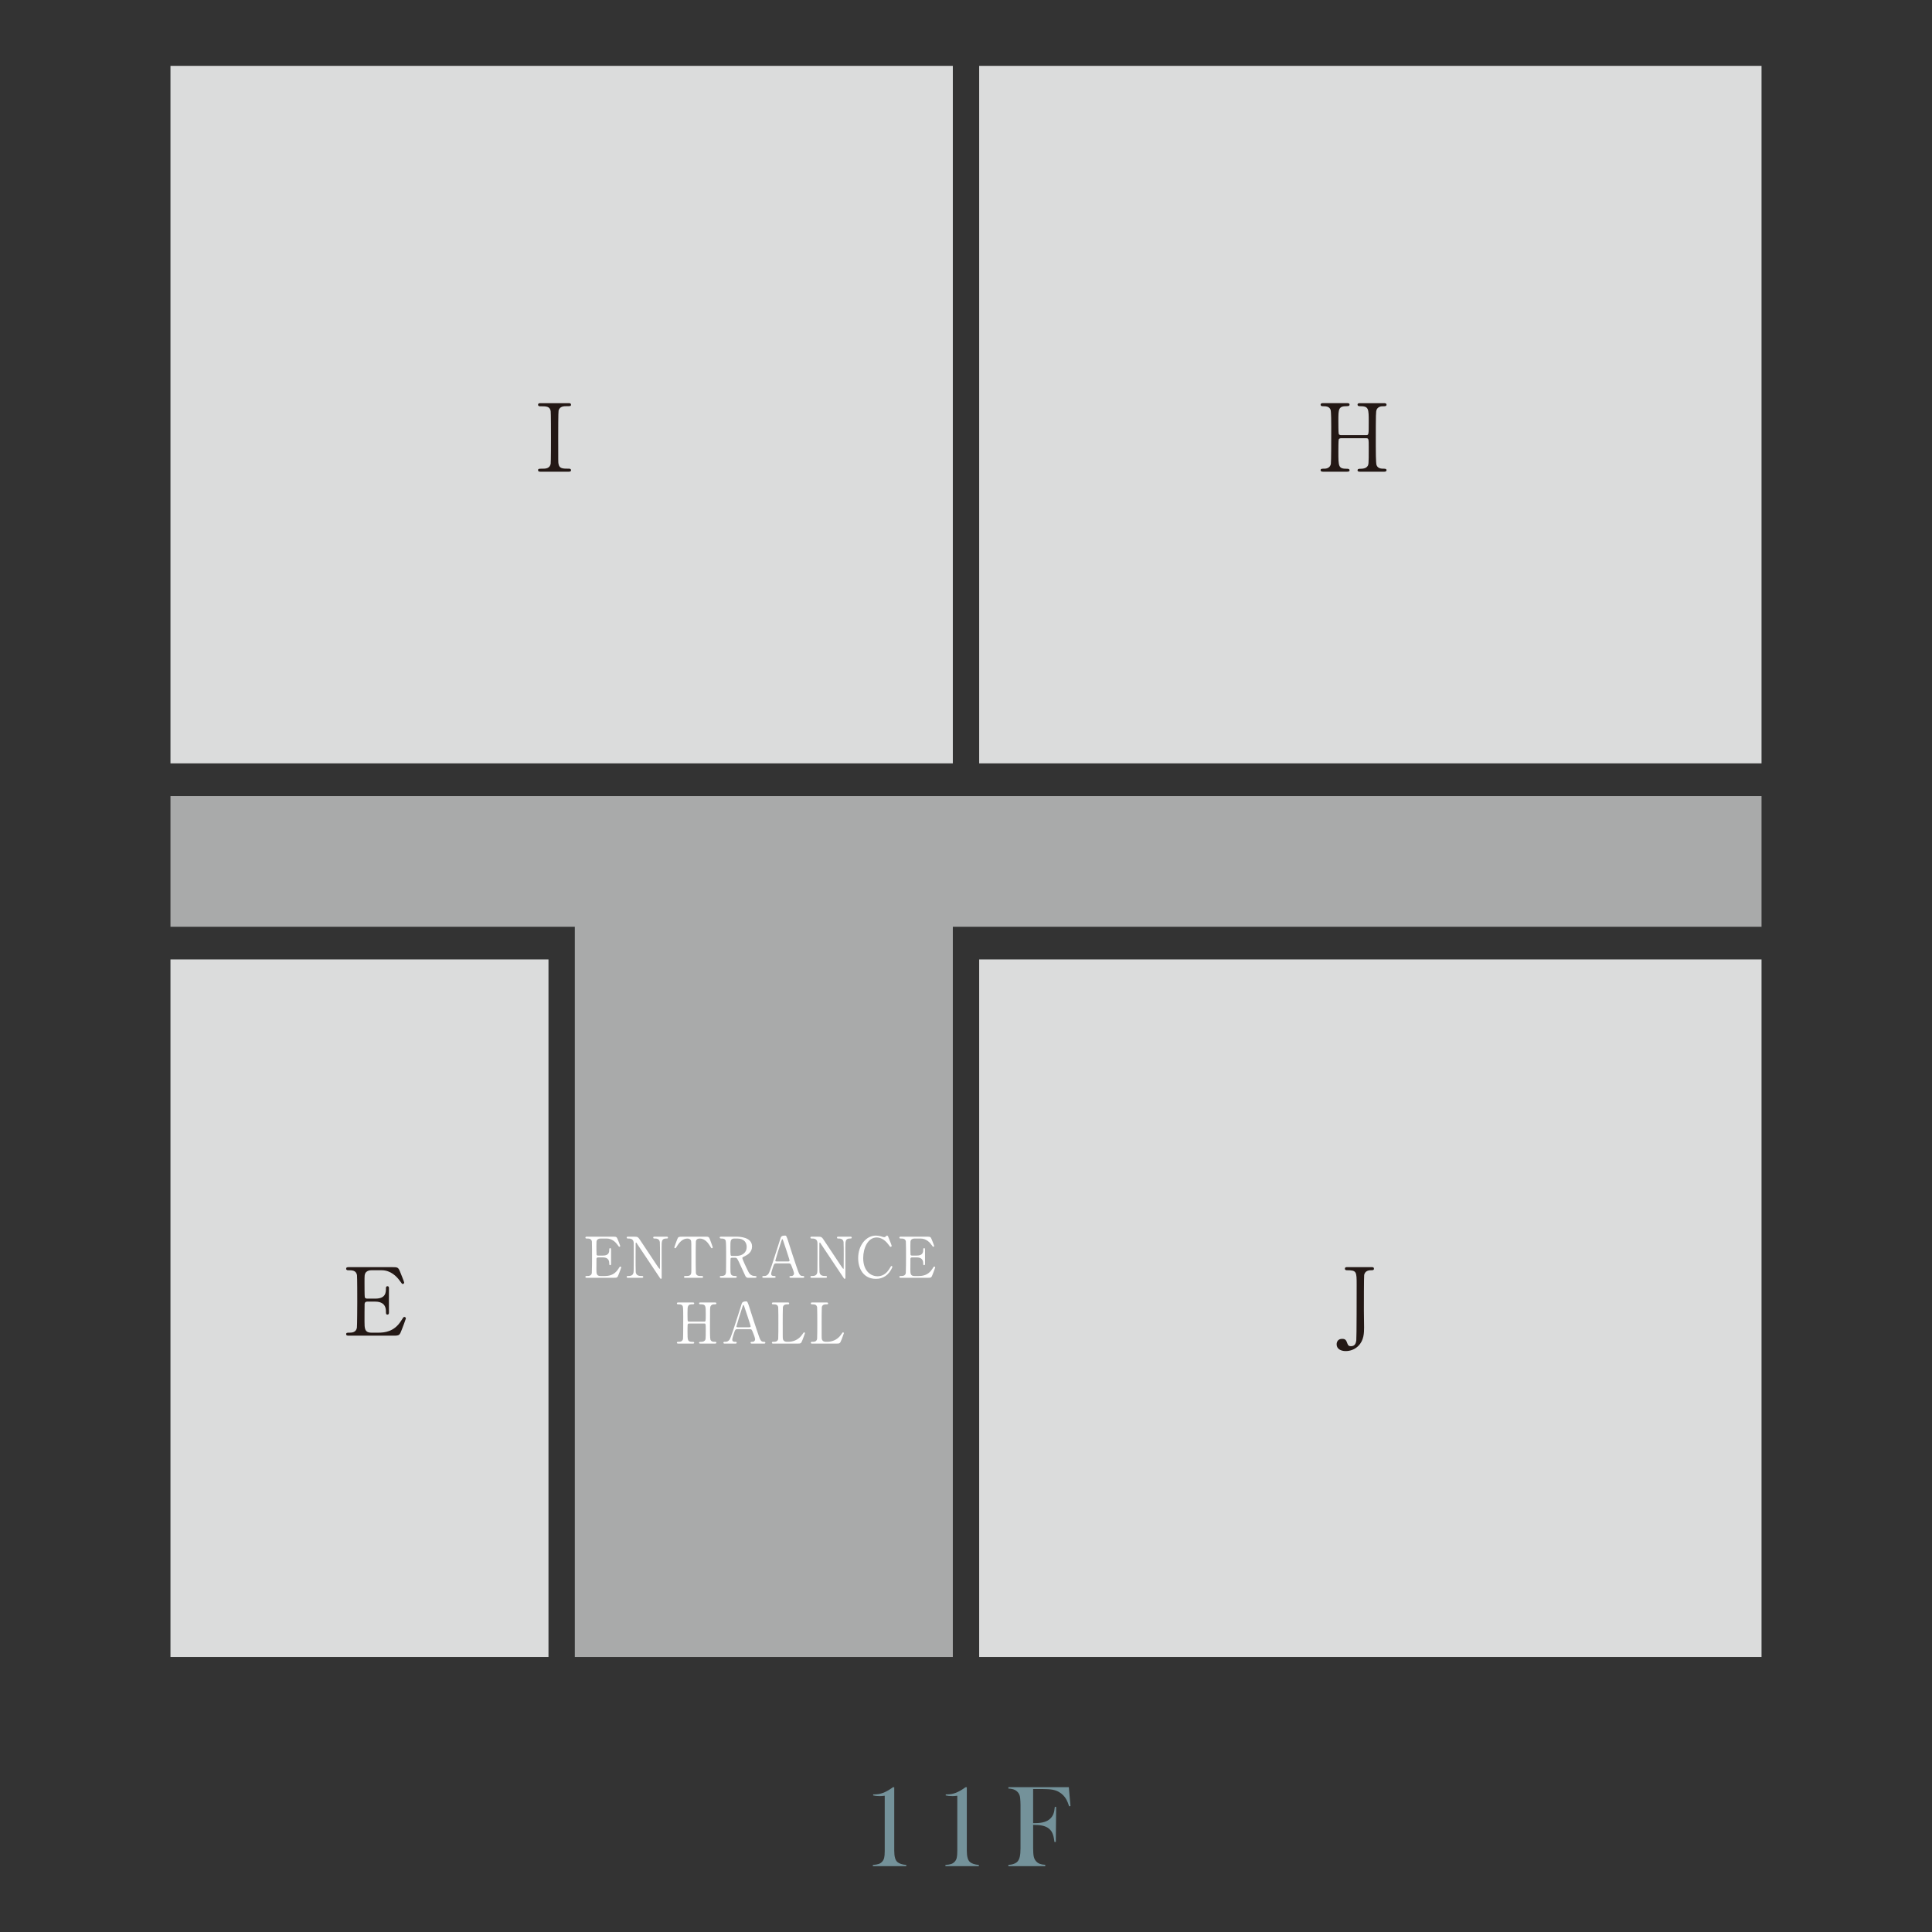
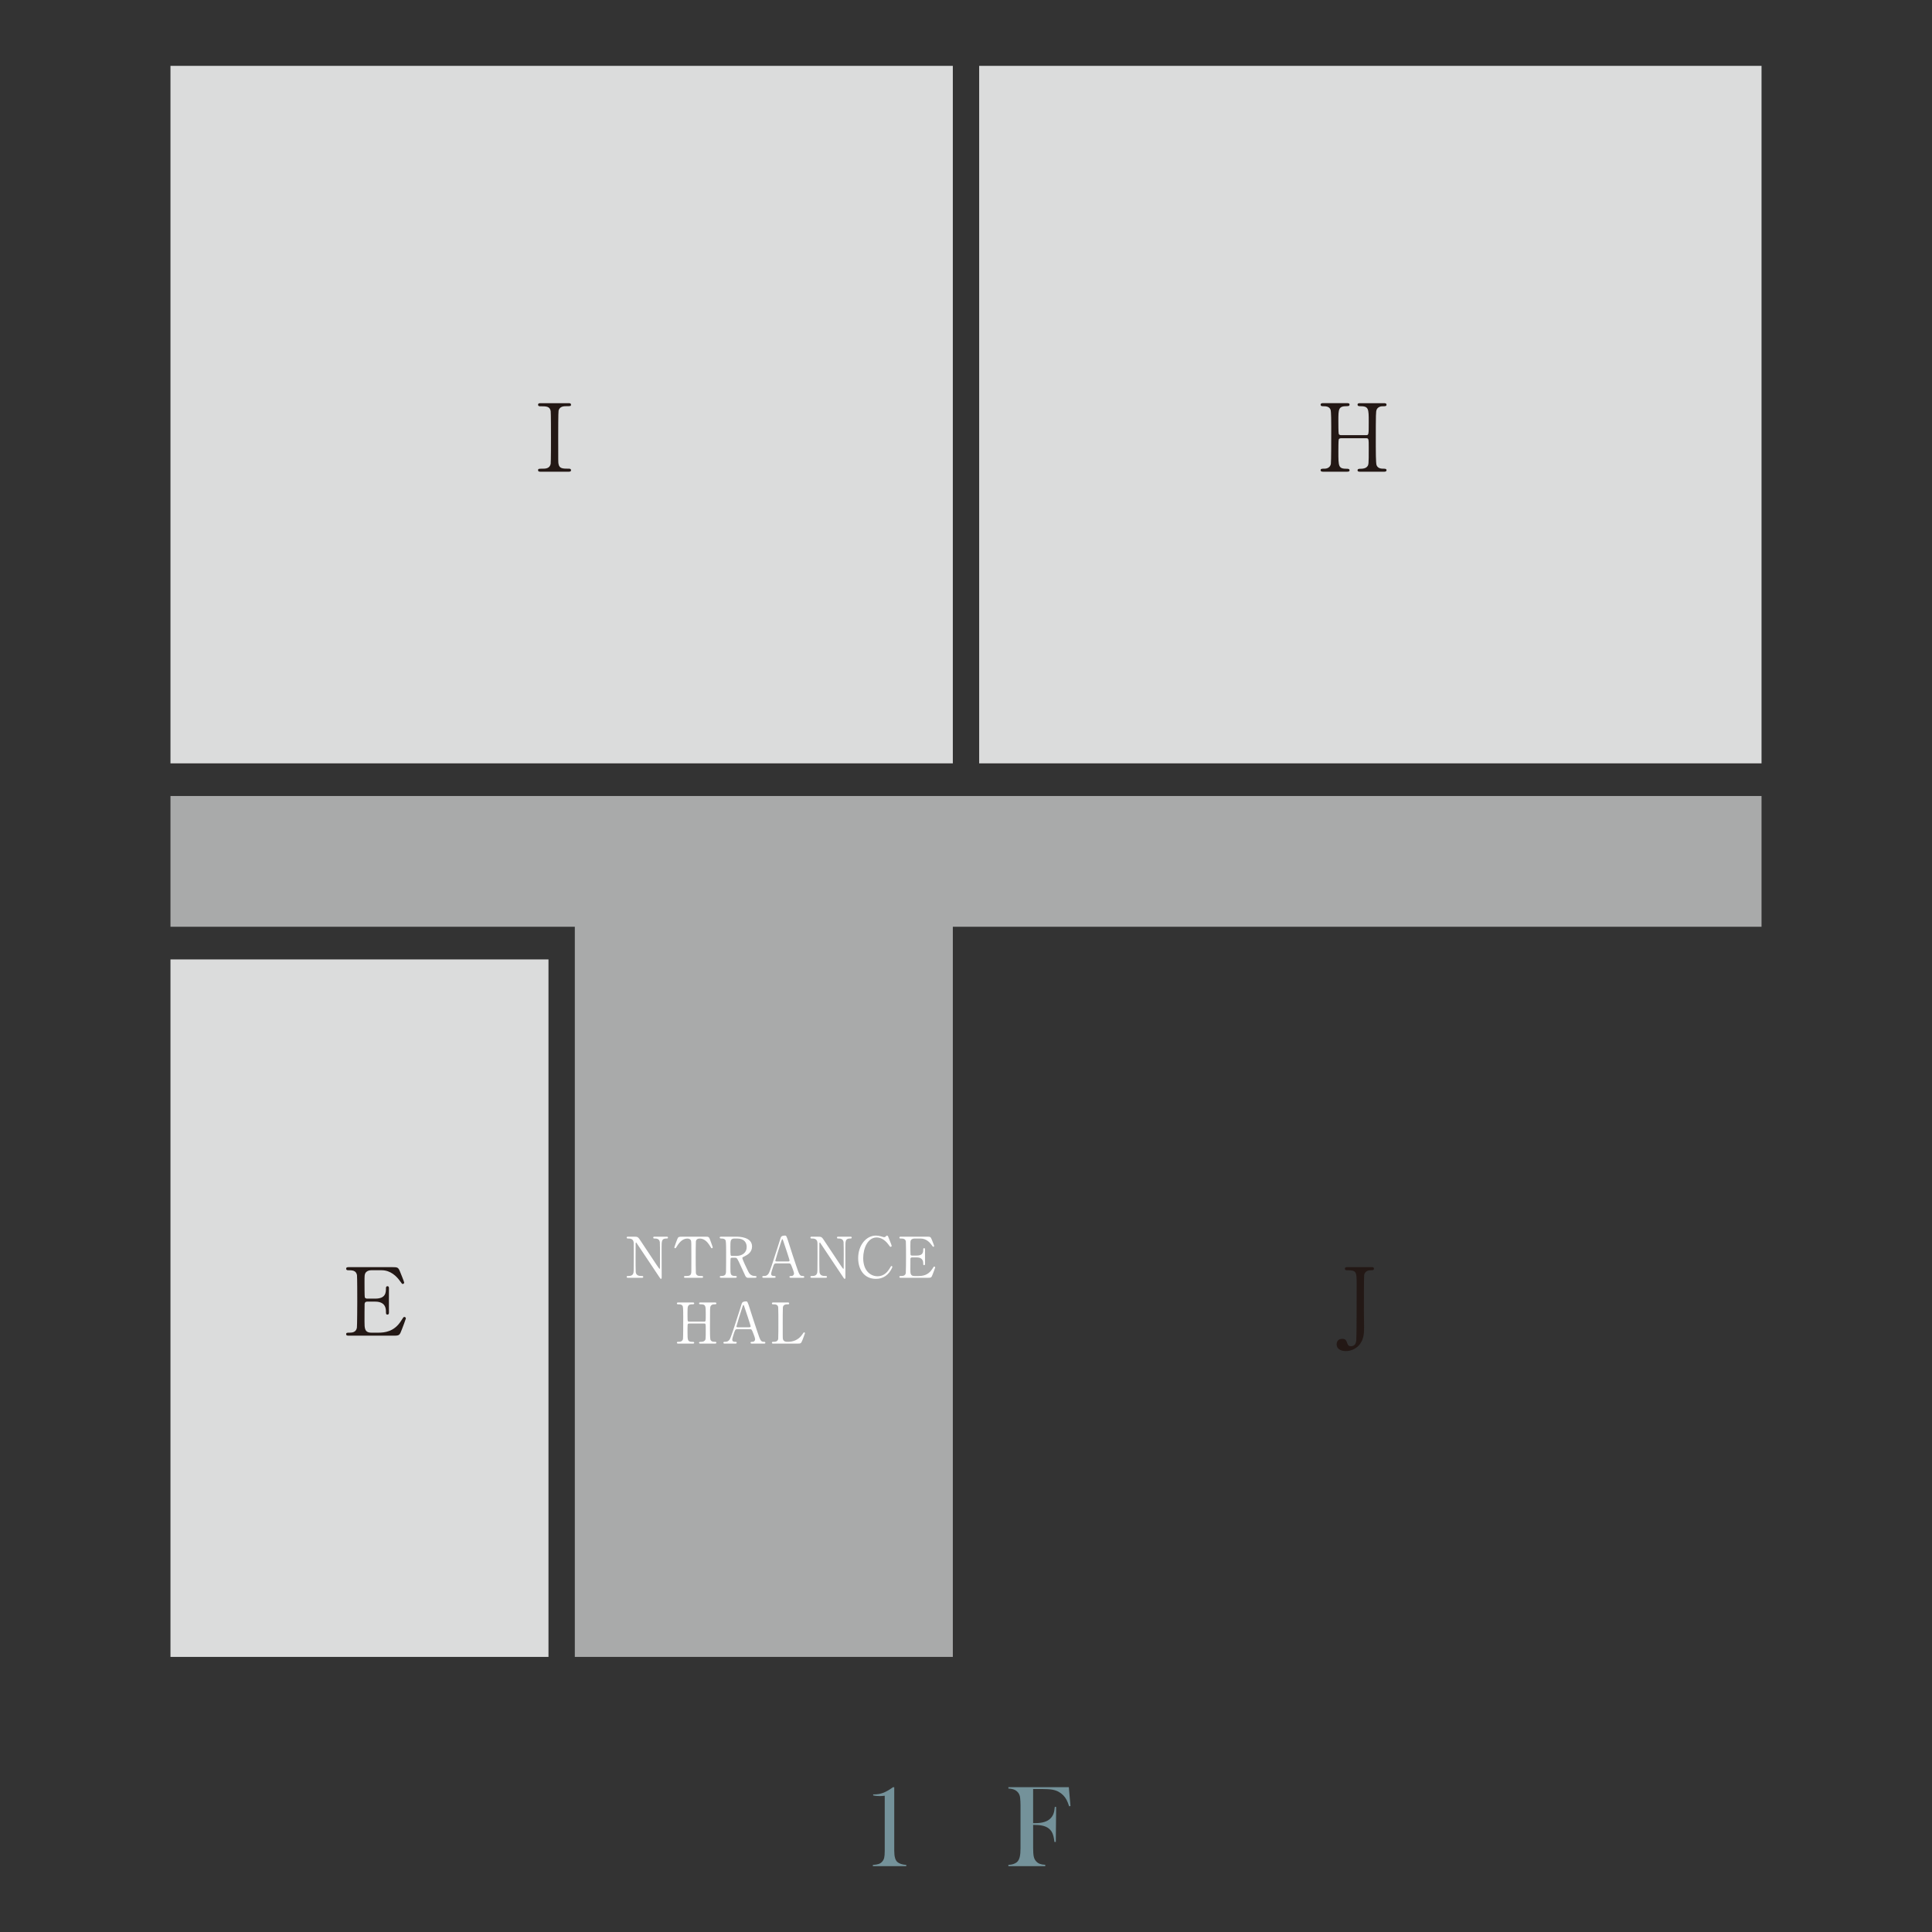
<svg xmlns="http://www.w3.org/2000/svg" id="_レイヤー_2" viewBox="0 0 170 170">
  <rect x="0" y="0" width="170" height="170" fill="#333333" stroke="none" />
  <defs>
    <style>.cls-1{fill:none;}.cls-2{fill:#a9aaaa;}.cls-3{fill:#dbdcdc;}.cls-4{fill:#231815;}.cls-5{fill:#fff;}.cls-6{fill:#74929a;}.cls-7{clip-path:url(#clippath);}</style>
    <clipPath id="clippath">
      <rect class="cls-1" width="170" height="170" />
    </clipPath>
  </defs>
  <g id="_レイヤー_1-2">
    <g class="cls-7">
-       <rect class="cls-3" x="86.159" y="84.421" width="68.841" height="61.374" />
      <rect class="cls-3" x="86.159" y="5.795" width="68.841" height="61.374" />
      <rect class="cls-3" x="15" y="5.795" width="68.841" height="61.374" />
      <rect class="cls-3" x="15" y="84.421" width="33.262" height="61.374" />
      <polygon class="cls-2" points="155 70.042 15 70.042 15 81.547 50.579 81.547 50.579 145.795 83.841 145.795 83.841 81.547 155 81.547 155 70.042" />
      <path class="cls-4" d="M120.214,38.289c.223,0,.223-.05.223-1.142,0-1.2,0-1.406-.769-1.406-.067,0-.215,0-.215-.141,0-.124.149-.124.223-.124h2.11c.058,0,.215,0,.215.132,0,.141-.108.141-.364.141-.248,0-.447.14-.505.305-.066.174-.074.198-.074,3.193,0,.315,0,1.489.066,1.679.116.315.455.315.612.315.124,0,.265,0,.265.133,0,.132-.157.132-.215.132h-2.11c-.083,0-.223,0-.223-.124,0-.133.149-.133.24-.133.223,0,.455-.033.579-.166.165-.166.165-.174.165-1.687,0-.77,0-.835-.223-.835h-2.225c-.05,0-.157.024-.19.099-.033.091-.033.91-.033,1.067,0,1.356,0,1.522.777,1.522.058,0,.207,0,.207.141,0,.115-.149.115-.223.115h-2.11c-.05,0-.215,0-.215-.132,0-.133.108-.133.365-.133.115,0,.471-.05.538-.422.033-.198.033-2.209.033-3.268,0-.297,0-1.307-.058-1.489-.107-.314-.455-.314-.612-.314-.124,0-.265,0-.265-.141,0-.132.157-.132.215-.132h2.11c.083,0,.223,0,.223.124,0,.141-.141.141-.24.141-.745,0-.745.247-.745,1.306,0,.149,0,1.059.033,1.134.041.109.174.109.19.109h2.225Z" />
      <path class="cls-6" d="M78.569,157.26h.117v5.58c0,.261.023.472.069.637s.116.288.211.368c.163.14.422.224.779.254v.107h-2.94v-.107c.227-.016.398-.045.511-.083.114-.039.214-.106.303-.201s.149-.209.181-.341c.033-.133.049-.334.049-.605v-4.859c-.18.02-.318.031-.412.031-.248,0-.45-.019-.605-.058v-.092h.117c.261,0,.509-.043.743-.129.234-.087.489-.227.766-.419l.113-.081Z" />
-       <path class="cls-6" d="M84.954,157.26h.117v5.58c0,.261.023.472.069.637s.116.288.211.368c.163.14.422.224.779.254v.107h-2.94v-.107c.227-.016.398-.045.511-.083.114-.039.214-.106.303-.201s.149-.209.181-.341c.033-.133.049-.334.049-.605v-4.859c-.18.02-.318.031-.412.031-.248,0-.45-.019-.605-.058v-.092h.117c.261,0,.509-.043.743-.129.234-.087.489-.227.766-.419l.113-.081Z" />
      <path class="cls-6" d="M90.908,160.575v2.032c0,.346.018.601.056.766.037.166.109.303.214.415.091.099.198.171.322.216.123.046.282.075.474.084v.117h-3.243v-.117c.163,0,.316-.026.462-.079.145-.052.259-.122.34-.21.095-.106.162-.25.203-.433s.061-.436.061-.759v-3.75c0-.217-.012-.443-.035-.677-.034-.299-.18-.52-.437-.667-.142-.077-.34-.124-.594-.137v-.117h5.317l.145,1.655-.116.026c-.086-.258-.164-.451-.235-.58-.16-.295-.384-.524-.673-.687-.166-.095-.358-.16-.576-.198-.217-.037-.517-.056-.897-.056h-.79v3h.204c.603,0,1.04-.134,1.312-.402.119-.115.209-.253.271-.41.061-.157.102-.364.122-.618l.117.004-.029,3.083h-.122c-.037-.346-.101-.614-.191-.802s-.227-.341-.411-.456c-.136-.084-.304-.147-.504-.186-.199-.039-.455-.058-.769-.058Z" />
      <path class="cls-4" d="M47.578,41.506c-.107,0-.231,0-.231-.132,0-.133.066-.133.389-.133.24,0,.637,0,.72-.43.025-.14.025-2.043.025-2.283,0-.339,0-2.209-.025-2.357-.083-.422-.381-.422-.927-.422-.05,0-.182,0-.182-.133,0-.14.124-.14.24-.14h2.432c.1,0,.224,0,.224.14,0,.125-.075.125-.381.125-.248,0-.604.008-.711.38-.033.115-.033,1.977-.033,2.358,0,2.192,0,2.201.025,2.332.074.43.372.43.927.43.041,0,.174,0,.174.133,0,.132-.124.132-.224.132h-2.44Z" />
      <path class="cls-4" d="M120.69,111.497c.083,0,.206,0,.206.14,0,.133-.115.133-.248.133-.108,0-.546,0-.612.43-.025.14-.025,2.664-.025,3.135,0,.206.017,1.216.017,1.449,0,.496-.009,1.15-.505,1.645-.306.307-.711.455-1.108.455-.447,0-.802-.198-.802-.595,0-.208.107-.481.488-.481.306,0,.356.133.472.447.058.149.141.2.297.2.381,0,.438-.299.472-.497.033-.248.033-4.278.033-4.906,0-1.166,0-1.282-.869-1.282-.033,0-.166,0-.166-.133,0-.14.124-.14.207-.14h2.143Z" />
      <path class="cls-4" d="M33.306,117.263c.521,0,1.373-.075,1.977-1.026.207-.322.223-.356.29-.356.066,0,.141.042.141.133,0,.041-.298.827-.348.952-.207.538-.215.562-.753.562h-3.896c-.141,0-.257,0-.257-.132,0-.133.083-.133.314-.133.198,0,.555-.024.629-.43.025-.14.033-2.043.033-2.283,0-.33,0-2.209-.025-2.357-.082-.422-.438-.422-.769-.422-.058,0-.182,0-.182-.133,0-.14.116-.14.257-.14h3.772c.513,0,.555.016.72.421.05.117.356.877.356.935,0,.067-.058.124-.132.124-.05,0-.067-.016-.257-.281-.257-.364-.794-.926-1.588-.926h-.918c-.322,0-.464.166-.496.214-.1.149-.1.224-.1.877,0,.107,0,1.233.025,1.299.05.099.174.107.198.107h.728c.935,0,.935-.562.935-.926,0-.026,0-.166.132-.166.141,0,.132.14.132.206-.008.307,0,1.787,0,2.118,0,.041,0,.174-.132.174s-.132-.107-.132-.273c0-.703-.471-.869-.935-.869h-.728c-.141,0-.198.083-.214.19-.009.067-.009,1.431-.009,1.556,0,.578,0,.984.596.984h.637Z" />
-       <path class="cls-5" d="M53.217,112.277c.312,0,.823-.045,1.186-.615.124-.194.134-.214.174-.214.04,0,.085.026.085.08,0,.024-.179.497-.209.57-.124.323-.129.338-.451.338h-2.338c-.084,0-.154,0-.154-.079,0-.08.05-.08.189-.08.119,0,.333-.015.377-.258.015-.084.02-1.226.02-1.37,0-.198,0-1.325-.015-1.415-.05-.254-.263-.254-.462-.254-.035,0-.109,0-.109-.079,0-.084.07-.084.154-.084h2.263c.308,0,.333.01.432.253.03.069.214.527.214.561,0,.039-.035.075-.079.075-.03,0-.04-.01-.154-.168-.153-.219-.477-.557-.953-.557h-.55c-.194,0-.278.099-.298.129-.06.09-.06.134-.06.527,0,.064,0,.74.015.779.03.06.105.064.119.064h.437c.561,0,.561-.337.561-.555,0-.015,0-.099.079-.099.085,0,.079.084.079.124-.005.185,0,1.072,0,1.271,0,.024,0,.105-.079.105s-.079-.065-.079-.164c0-.421-.282-.521-.561-.521h-.437c-.084,0-.119.05-.129.115-.005.039-.005.858-.005.933,0,.348,0,.591.358.591h.382Z" />
      <path class="cls-5" d="M55.29,112.435c-.074,0-.149,0-.149-.079,0-.08.06-.08.184-.08.064,0,.318,0,.397-.224.039-.114.044-.118.044-1.434,0-1.252,0-1.256-.015-1.34-.059-.299-.332-.299-.501-.299-.03,0-.109,0-.109-.079,0-.084.075-.084.149-.084h.482c.357,0,.367.015.62.402.303.456.789,1.187,1.092,1.643.064.099.521.794.55.794.02,0,.035-.035.035-.099,0-.14.005-.953.005-1.127,0-.179,0-1.058-.015-1.147-.06-.303-.313-.303-.477-.303-.03,0-.105,0-.105-.079,0-.084.07-.084.139-.084h1.032c.054,0,.129,0,.129.084,0,.079-.069.079-.149.079-.412,0-.412.224-.412.82,0,.372.005,2.209.005,2.62,0,.024,0,.109-.064.109-.03,0-.054-.024-.064-.039-.03-.034-1.975-2.958-2-2.992-.09-.145-.099-.164-.124-.164-.024,0-.039.039-.039.094,0,.179-.005,1.043-.005,1.241,0,.2,0,1.187.015,1.282.06.327.333.327.546.327.039,0,.114,0,.114.08,0,.079-.064.079-.159.079h-1.152Z" />
      <path class="cls-5" d="M62.05,108.818c.268,0,.328,0,.412.223.04.11.253.671.253.72,0,.056-.05.075-.079.075-.04,0-.054-.019-.169-.208-.263-.433-.556-.646-.893-.646-.193,0-.313.08-.342.248-.015.09-.015,1.211-.015,1.42,0,.138,0,1.286.015,1.37.044.253.278.258.411.258.184,0,.224,0,.224.08,0,.079-.07.079-.149.079h-1.389c-.07,0-.144,0-.144-.079,0-.08.079-.08.109-.08.293,0,.477,0,.526-.258.015-.08.015-.084.015-1.405,0-1.226,0-1.36-.035-1.454-.05-.134-.183-.179-.318-.179-.397,0-.69.314-.893.641-.119.194-.129.213-.174.213-.035,0-.079-.03-.079-.075,0-.039.223-.635.263-.734.079-.208.159-.208.407-.208h2.045Z" />
      <path class="cls-5" d="M64.804,108.818c.238,0,1.37.024,1.37.858,0,.506-.382.734-.66.869-.174.084-.193.094-.193.149,0,.118.417.998.517,1.185.069.134.203.398.586.398.05,0,.149,0,.149.08,0,.069-.099.079-.124.079h-.62c-.05,0-.149,0-.234-.144-.03-.05-.382-.819-.436-.944-.273-.6-.308-.68-.481-.68h-.274c-.035,0-.099.02-.114.06-.02.05-.02.705-.02.82,0,.6,0,.729.457.729.035,0,.104,0,.104.08,0,.079-.089.079-.144.079h-1.226c-.05,0-.124-.01-.124-.079,0-.08.07-.08.139-.08.342,0,.392-.159.407-.342.01-.17.01-1.534.01-1.768,0-.183,0-.878-.039-1.002-.064-.185-.278-.185-.392-.185-.03,0-.134,0-.134-.09,0-.073.09-.073.149-.073h1.33ZM64.625,108.98c-.357,0-.357.224-.357.734,0,.779,0,.794.134.794h.403c.486,0,.898-.267.898-.783,0-.348-.189-.745-.834-.745h-.244Z" />
      <path class="cls-5" d="M69.583,112.435c-.055,0-.119-.015-.119-.079,0-.08.079-.08.199-.08.094,0,.204-.09.204-.219,0-.109-.13-.452-.184-.581-.109-.277-.124-.312-.288-.312h-1.077c-.183,0-.204.05-.283.273-.045.134-.179.531-.179.645,0,.194.159.194.278.194.059,0,.114.01.114.08,0,.079-.075.079-.114.079h-.953c-.04,0-.105-.005-.105-.075,0-.084.054-.084.169-.084.134,0,.253-.03.377-.198.114-.155.482-1.321.591-1.673.065-.2.383-1.172.447-1.396.05-.174.079-.288.432-.288.06,0,.089.035.109.08.045.073.129.333.164.447.348,1.077.377,1.196.69,2.114.283.844.318.914.601.914.064,0,.114.03.114.084,0,.075-.079.075-.114.075h-1.072ZM69.35,111.001c.055,0,.124-.024.124-.079,0-.105-.472-1.484-.561-1.753-.03-.084-.04-.129-.075-.129-.03,0-.035.015-.09.179-.138.402-.526,1.663-.526,1.706,0,.075.075.075.139.075h.988Z" />
      <path class="cls-5" d="M71.458,112.435c-.074,0-.149,0-.149-.079,0-.08.06-.08.184-.08.064,0,.318,0,.397-.224.039-.114.044-.118.044-1.434,0-1.252,0-1.256-.014-1.34-.06-.299-.333-.299-.502-.299-.03,0-.109,0-.109-.079,0-.084.075-.084.149-.084h.482c.357,0,.367.015.62.402.303.456.789,1.187,1.092,1.643.064.099.521.794.55.794.02,0,.035-.035.035-.099,0-.14.005-.953.005-1.127,0-.179,0-1.058-.015-1.147-.06-.303-.313-.303-.477-.303-.03,0-.105,0-.105-.079,0-.084.07-.084.139-.084h1.032c.054,0,.129,0,.129.084,0,.079-.069.079-.149.079-.412,0-.412.224-.412.82,0,.372.005,2.209.005,2.62,0,.024,0,.109-.064.109-.03,0-.054-.024-.064-.039-.03-.034-1.975-2.958-2-2.992-.09-.145-.099-.164-.124-.164-.024,0-.039.039-.039.094,0,.179-.005,1.043-.005,1.241,0,.2,0,1.187.015,1.282.06.327.333.327.546.327.039,0,.114,0,.114.08,0,.079-.064.079-.159.079h-1.152Z" />
      <path class="cls-5" d="M78.139,108.782c0,.005.322.785.322.839s-.05.09-.094.09c-.045,0-.055-.015-.159-.159-.422-.596-.864-.665-1.072-.665-.779,0-1.181.953-1.181,1.811,0,1.153.675,1.603,1.265,1.603.348,0,.745-.148,1.072-.705.114-.193.114-.198.153-.198.04,0,.075.034.075.079s-.124.303-.283.502c-.417.516-.943.55-1.166.55-1.047,0-1.559-.848-1.559-1.821,0-1.162.72-1.986,1.559-1.986.124,0,.268.02.422.06.035.015.268.08.298.08.04,0,.1-.015.134-.05.079-.08.089-.09.129-.09.03,0,.069.03.084.06Z" />
      <path class="cls-5" d="M80.844,112.277c.312,0,.824-.045,1.186-.615.124-.194.134-.214.174-.214.04,0,.085.026.085.08,0,.024-.179.497-.209.57-.124.323-.129.338-.451.338h-2.338c-.085,0-.154,0-.154-.079,0-.08.05-.08.189-.08.119,0,.333-.015.377-.258.015-.084.02-1.226.02-1.37,0-.198,0-1.325-.015-1.415-.05-.254-.263-.254-.462-.254-.035,0-.109,0-.109-.079,0-.084.069-.084.154-.084h2.263c.308,0,.333.01.432.253.029.069.213.527.213.561,0,.039-.035.075-.079.075-.03,0-.04-.01-.154-.168-.153-.219-.477-.557-.953-.557h-.55c-.194,0-.278.099-.298.129-.06.09-.06.134-.06.527,0,.064,0,.74.015.779.03.06.105.064.119.064h.436c.561,0,.561-.337.561-.555,0-.015,0-.099.079-.099.085,0,.079.084.079.124-.005.185,0,1.072,0,1.271,0,.024,0,.105-.079.105s-.079-.065-.079-.164c0-.421-.283-.521-.561-.521h-.436c-.085,0-.119.05-.13.115-.005.039-.005.858-.005.933,0,.348,0,.591.358.591h.382Z" />
      <path class="cls-5" d="M61.966,116.295c.134,0,.134-.03.134-.686,0-.72,0-.843-.462-.843-.039,0-.129,0-.129-.086,0-.073.09-.073.134-.073h1.266c.035,0,.129,0,.129.079,0,.084-.064.084-.219.084-.149,0-.267.084-.303.185-.039.103-.045.118-.045,1.916,0,.189,0,.893.04,1.007.069.189.273.189.367.189.075,0,.159,0,.159.079,0,.08-.094.08-.129.08h-1.266c-.05,0-.134,0-.134-.075,0-.079.09-.079.144-.079.134,0,.273-.02.348-.099.099-.1.099-.105.099-1.013,0-.462,0-.502-.134-.502h-1.335c-.03,0-.094.015-.115.06-.02.054-.02.546-.02.641,0,.815,0,.914.467.914.035,0,.124,0,.124.084,0,.069-.089.069-.134.069h-1.266c-.03,0-.129,0-.129-.08,0-.079.064-.079.219-.079.069,0,.283-.03.322-.253.02-.119.02-1.326.02-1.962,0-.178,0-.783-.035-.893-.064-.189-.273-.189-.367-.189-.075,0-.159,0-.159-.084,0-.079.094-.079.129-.079h1.266c.05,0,.134,0,.134.073,0,.086-.084.086-.144.086-.447,0-.447.148-.447.783,0,.09,0,.635.02.68.025.065.105.065.115.065h1.335Z" />
      <path class="cls-5" d="M66.16,118.226c-.055,0-.119-.015-.119-.08,0-.079.079-.079.199-.079.094,0,.204-.09.204-.219,0-.109-.13-.452-.184-.581-.109-.277-.124-.312-.288-.312h-1.077c-.183,0-.204.05-.283.273-.045.134-.179.531-.179.645,0,.194.159.194.278.194.059,0,.114.01.114.079,0,.08-.075.08-.114.08h-.953c-.04,0-.105-.005-.105-.075,0-.084.054-.084.169-.084.134,0,.253-.03.377-.198.114-.155.482-1.321.591-1.673.065-.2.383-1.172.447-1.396.05-.174.079-.288.432-.288.06,0,.089.035.109.08.045.073.129.333.164.447.348,1.077.377,1.196.69,2.114.283.844.318.914.601.914.064,0,.114.03.114.084,0,.075-.079.075-.114.075h-1.072ZM65.926,116.791c.055,0,.124-.024.124-.079,0-.105-.472-1.484-.561-1.753-.03-.084-.04-.129-.075-.129-.03,0-.035.015-.09.179-.138.402-.526,1.663-.526,1.708,0,.073.075.073.139.073h.988Z" />
      <path class="cls-5" d="M69.365,118.067c.313,0,.874-.099,1.251-.675.094-.14.105-.155.139-.155.03,0,.074.015.074.075,0,.03-.189.516-.218.596-.124.312-.144.318-.467.318h-2.08c-.074,0-.144,0-.144-.08,0-.079.055-.079.179-.079.119,0,.333-.015.377-.258.015-.084.015-1.226.015-1.37,0-.2,0-1.325-.015-1.415-.045-.254-.263-.254-.447-.254-.035,0-.109,0-.109-.079,0-.084.07-.084.144-.084h1.231c.079,0,.149,0,.149.084,0,.079-.054.079-.179.079-.105,0-.333.011-.377.254-.015.09-.015,1.146-.015,1.379,0,1.321,0,1.325.015,1.405.045.234.248.258.343.258h.134Z" />
-       <path class="cls-5" d="M72.789,118.067c.313,0,.874-.099,1.251-.675.094-.14.104-.155.139-.155.03,0,.074.015.074.075,0,.03-.188.516-.218.596-.124.312-.144.318-.467.318h-2.08c-.074,0-.144,0-.144-.08,0-.079.055-.079.179-.079.119,0,.332-.015.377-.258.015-.084.015-1.226.015-1.37,0-.2,0-1.325-.015-1.415-.045-.254-.263-.254-.447-.254-.035,0-.109,0-.109-.079,0-.084.07-.084.144-.084h1.231c.079,0,.149,0,.149.084,0,.079-.054.079-.179.079-.105,0-.333.011-.377.254-.015.09-.015,1.146-.015,1.379,0,1.321,0,1.325.015,1.405.045.234.248.258.343.258h.134Z" />
    </g>
  </g>
</svg>